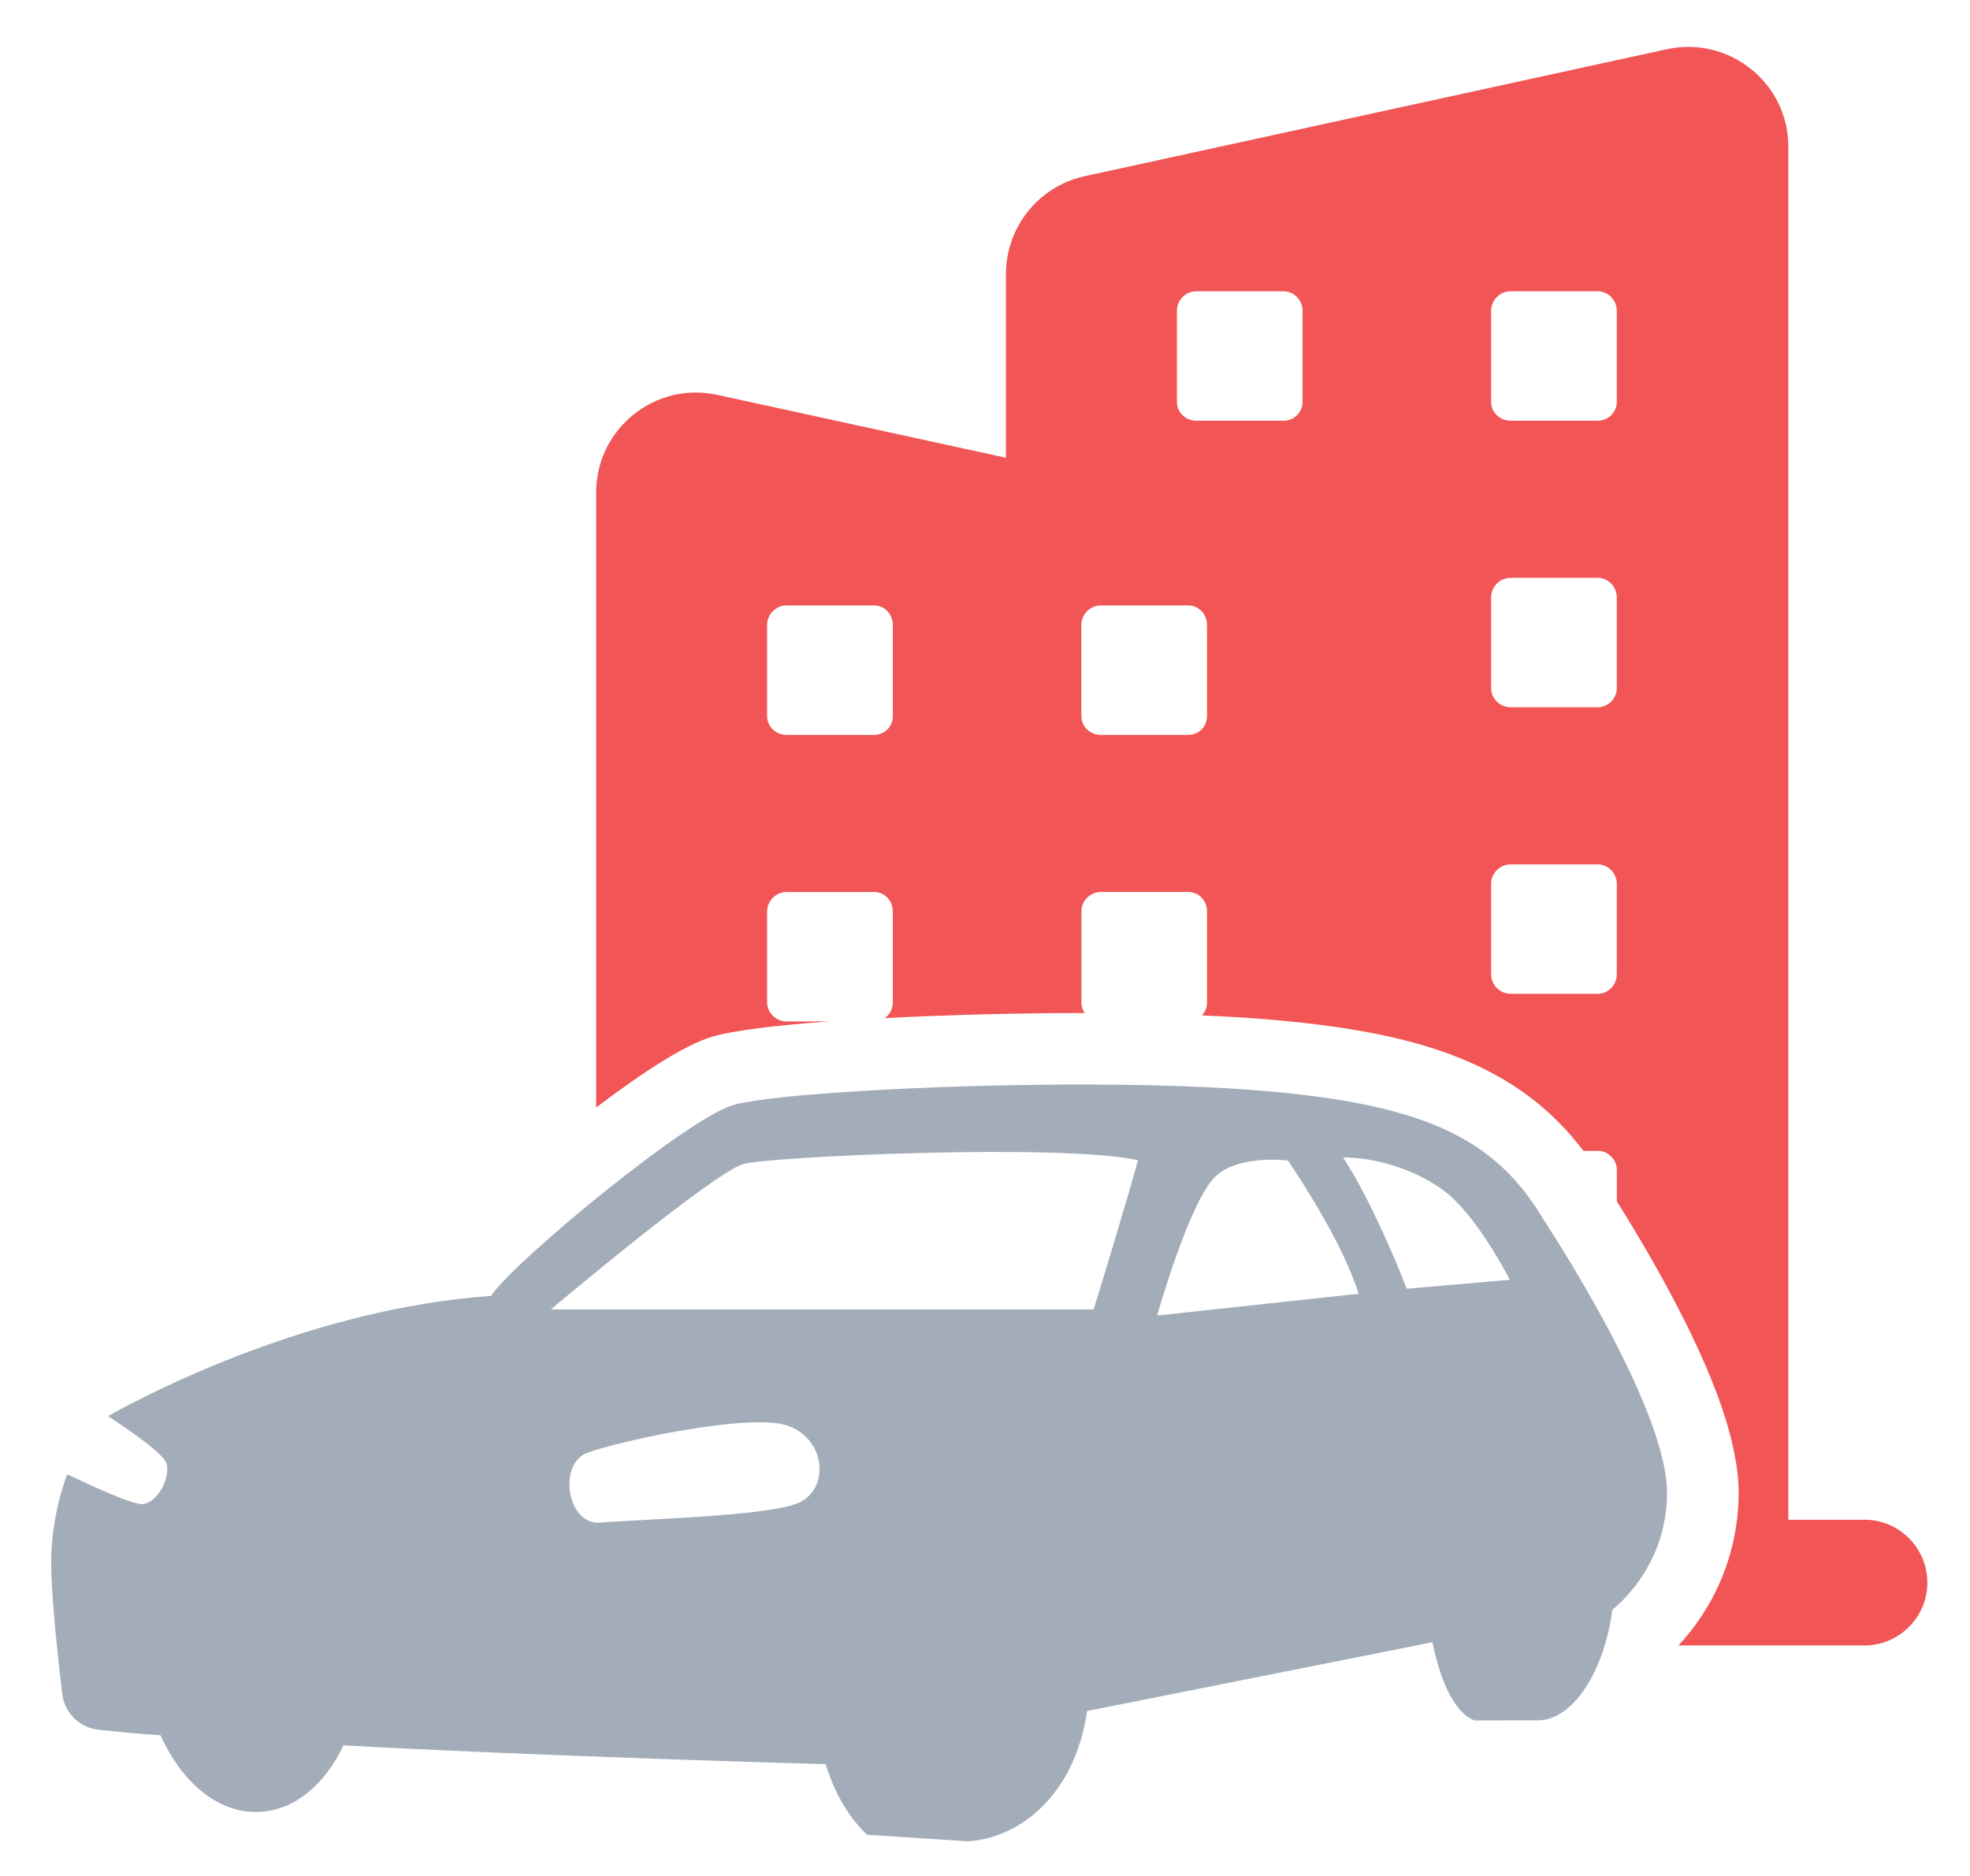
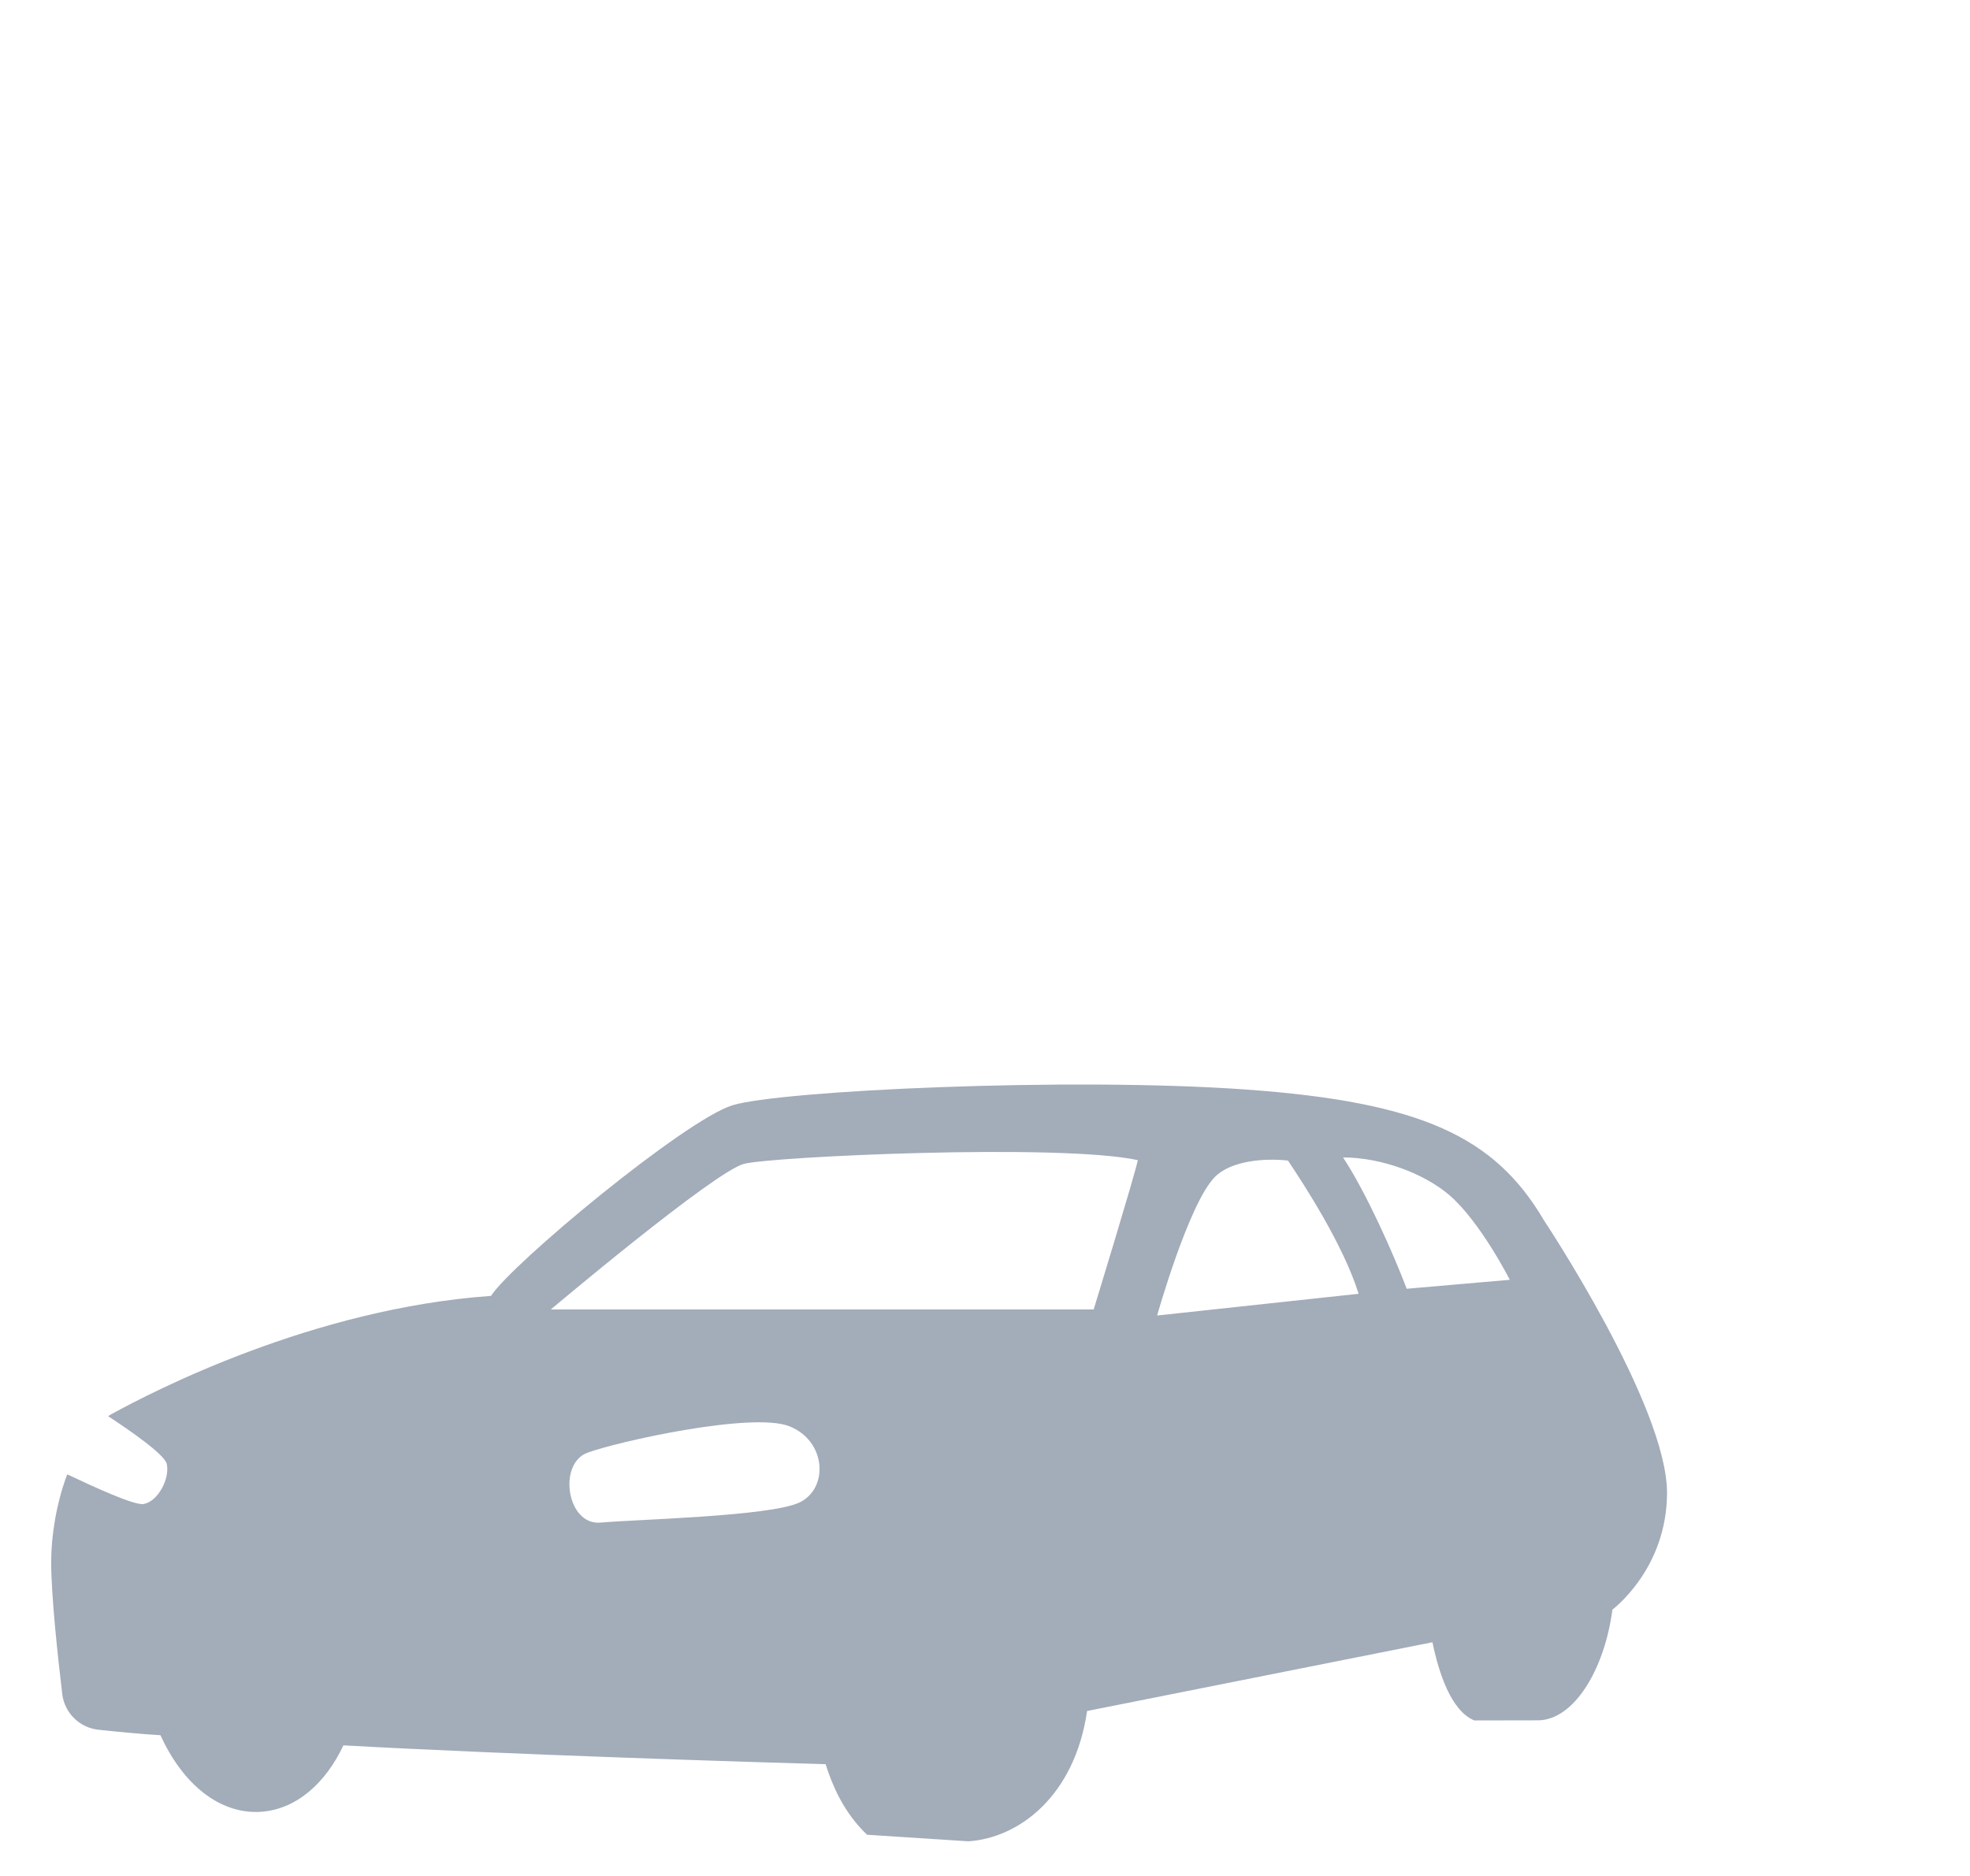
<svg xmlns="http://www.w3.org/2000/svg" width="84" height="80" viewBox="0 0 84 80" fill="none">
  <g id="svg miejski">
    <path id="Vector" d="M65.797 51.978C63.721 48.496 60.634 46.998 53.114 46.462C45.59 45.923 33.239 46.508 31.227 47.136C29.21 47.76 21.834 53.874 20.937 55.263C13.325 55.801 6.505 59.345 4.76 60.301C4.709 60.328 4.663 60.357 4.618 60.389L4.613 60.395C5.549 61.007 7.024 62.031 7.111 62.429C7.25 63.044 6.744 64.027 6.123 64.139C5.719 64.207 3.951 63.385 2.876 62.876L2.853 62.908C2.403 64.115 2.182 65.495 2.182 66.611C2.182 68.047 2.464 70.645 2.654 72.24C2.751 73.047 3.391 73.678 4.198 73.765C5.005 73.851 6.085 73.955 6.844 73.998C7.781 76.07 9.361 77.379 11.121 77.264C12.61 77.164 13.864 76.079 14.644 74.43C21.837 74.83 32.443 75.157 35.204 75.234C35.236 75.331 35.268 75.427 35.3 75.523C35.645 76.52 36.163 77.474 36.972 78.242L41.29 78.522C43.45 78.38 45.824 76.594 46.353 72.965L61.079 70.033C61.34 71.302 61.864 72.959 62.865 73.368L65.579 73.363C67.086 73.357 68.408 71.249 68.753 68.641C68.753 68.641 69.332 68.209 69.915 67.373C70.498 66.537 71.078 65.292 71.081 63.667C71.087 59.928 65.795 51.981 65.795 51.981L65.797 51.978ZM34.07 64.081C32.798 64.67 27.056 64.797 25.614 64.931C24.166 65.064 23.78 62.424 25.04 61.955C26.299 61.482 32.072 60.196 33.657 60.822C35.241 61.446 35.347 63.491 34.07 64.083V64.081ZM46.633 55.84H23.488C23.488 55.84 30.475 49.947 31.729 49.63C32.983 49.318 45.201 48.756 48.518 49.474C48.339 50.277 46.634 55.84 46.634 55.84H46.633ZM49.338 56.102C49.338 56.102 50.679 51.348 51.79 50.204C52.479 49.492 53.921 49.382 54.918 49.492C55.607 50.521 57.27 53.07 57.932 55.173C54.014 55.596 49.338 56.1 49.338 56.1V56.102ZM59.981 54.958C59.425 53.488 58.25 50.842 57.267 49.359C58.915 49.359 60.734 50.053 61.796 50.962C63.118 52.096 64.378 54.577 64.378 54.577L59.983 54.959L59.981 54.958Z" fill="#A3ACB9" />
-     <path id="Vector_2" d="M79.498 64.809H76.255V6.255C76.255 3.548 73.736 1.512 71.056 2.102L46.242 7.516C44.286 7.945 42.892 9.687 42.892 11.696V19.521L30.592 16.841C27.939 16.251 25.42 18.289 25.42 20.994V47.229C27.616 45.563 29.261 44.553 30.317 44.226C31.223 43.943 33.103 43.722 35.363 43.559H33.541C33.085 43.559 32.71 43.184 32.71 42.755V38.87C32.71 38.414 33.085 38.039 33.541 38.039H37.267C37.722 38.039 38.07 38.414 38.07 38.87V42.755C38.07 43.023 37.936 43.269 37.724 43.416C40.575 43.27 43.675 43.2 46.093 43.2C46.148 43.2 46.2 43.2 46.256 43.2C46.164 43.071 46.111 42.917 46.111 42.754V38.868C46.111 38.412 46.486 38.038 46.941 38.038H50.665C51.121 38.038 51.469 38.412 51.469 38.868V42.754C51.469 42.962 51.386 43.155 51.25 43.301C51.982 43.333 52.68 43.371 53.333 43.417C57.545 43.719 60.446 44.307 62.736 45.328C64.702 46.202 66.251 47.412 67.517 49.079H68.138C68.566 49.079 68.941 49.454 68.941 49.883V51.23C69.478 52.082 70.299 53.434 71.128 54.972C73.153 58.732 74.138 61.575 74.135 63.672C74.129 65.633 73.535 67.515 72.42 69.115C72.134 69.524 71.846 69.87 71.584 70.155C71.584 70.161 71.582 70.164 71.58 70.169H79.502C80.977 70.169 82.182 68.964 82.182 67.49C82.182 66.015 80.977 64.809 79.502 64.809H79.498ZM38.069 30.535C38.069 30.991 37.721 31.339 37.265 31.339H33.539C33.083 31.339 32.709 30.991 32.709 30.535V26.65C32.709 26.194 33.083 25.819 33.539 25.819H37.265C37.721 25.819 38.069 26.194 38.069 26.65V30.535ZM51.467 30.535C51.467 30.991 51.119 31.339 50.663 31.339H46.939C46.484 31.339 46.109 30.991 46.109 30.535V26.65C46.109 26.194 46.484 25.819 46.939 25.819H50.663C51.119 25.819 51.467 26.194 51.467 26.65V30.535ZM55.541 17.137C55.541 17.593 55.166 17.941 54.737 17.941H51.013C50.558 17.941 50.183 17.593 50.183 17.137V13.251C50.183 12.796 50.558 12.421 51.013 12.421H54.737C55.166 12.421 55.541 12.796 55.541 13.251V17.137ZM68.939 41.55C68.939 42.006 68.565 42.38 68.136 42.38H64.412C63.956 42.38 63.581 42.006 63.581 41.55V37.691C63.581 37.236 63.956 36.861 64.412 36.861H68.136C68.565 36.861 68.939 37.236 68.939 37.691V41.55ZM68.939 29.357C68.939 29.786 68.565 30.161 68.136 30.161H64.412C63.956 30.161 63.581 29.786 63.581 29.357V25.471C63.581 25.016 63.956 24.641 64.412 24.641H68.136C68.565 24.641 68.939 25.016 68.939 25.471V29.357ZM68.939 17.137C68.939 17.593 68.565 17.941 68.136 17.941H64.412C63.956 17.941 63.581 17.593 63.581 17.137V13.251C63.581 12.796 63.956 12.421 64.412 12.421H68.136C68.565 12.421 68.939 12.796 68.939 13.251V17.137Z" fill="#F15555" />
  </g>
</svg>